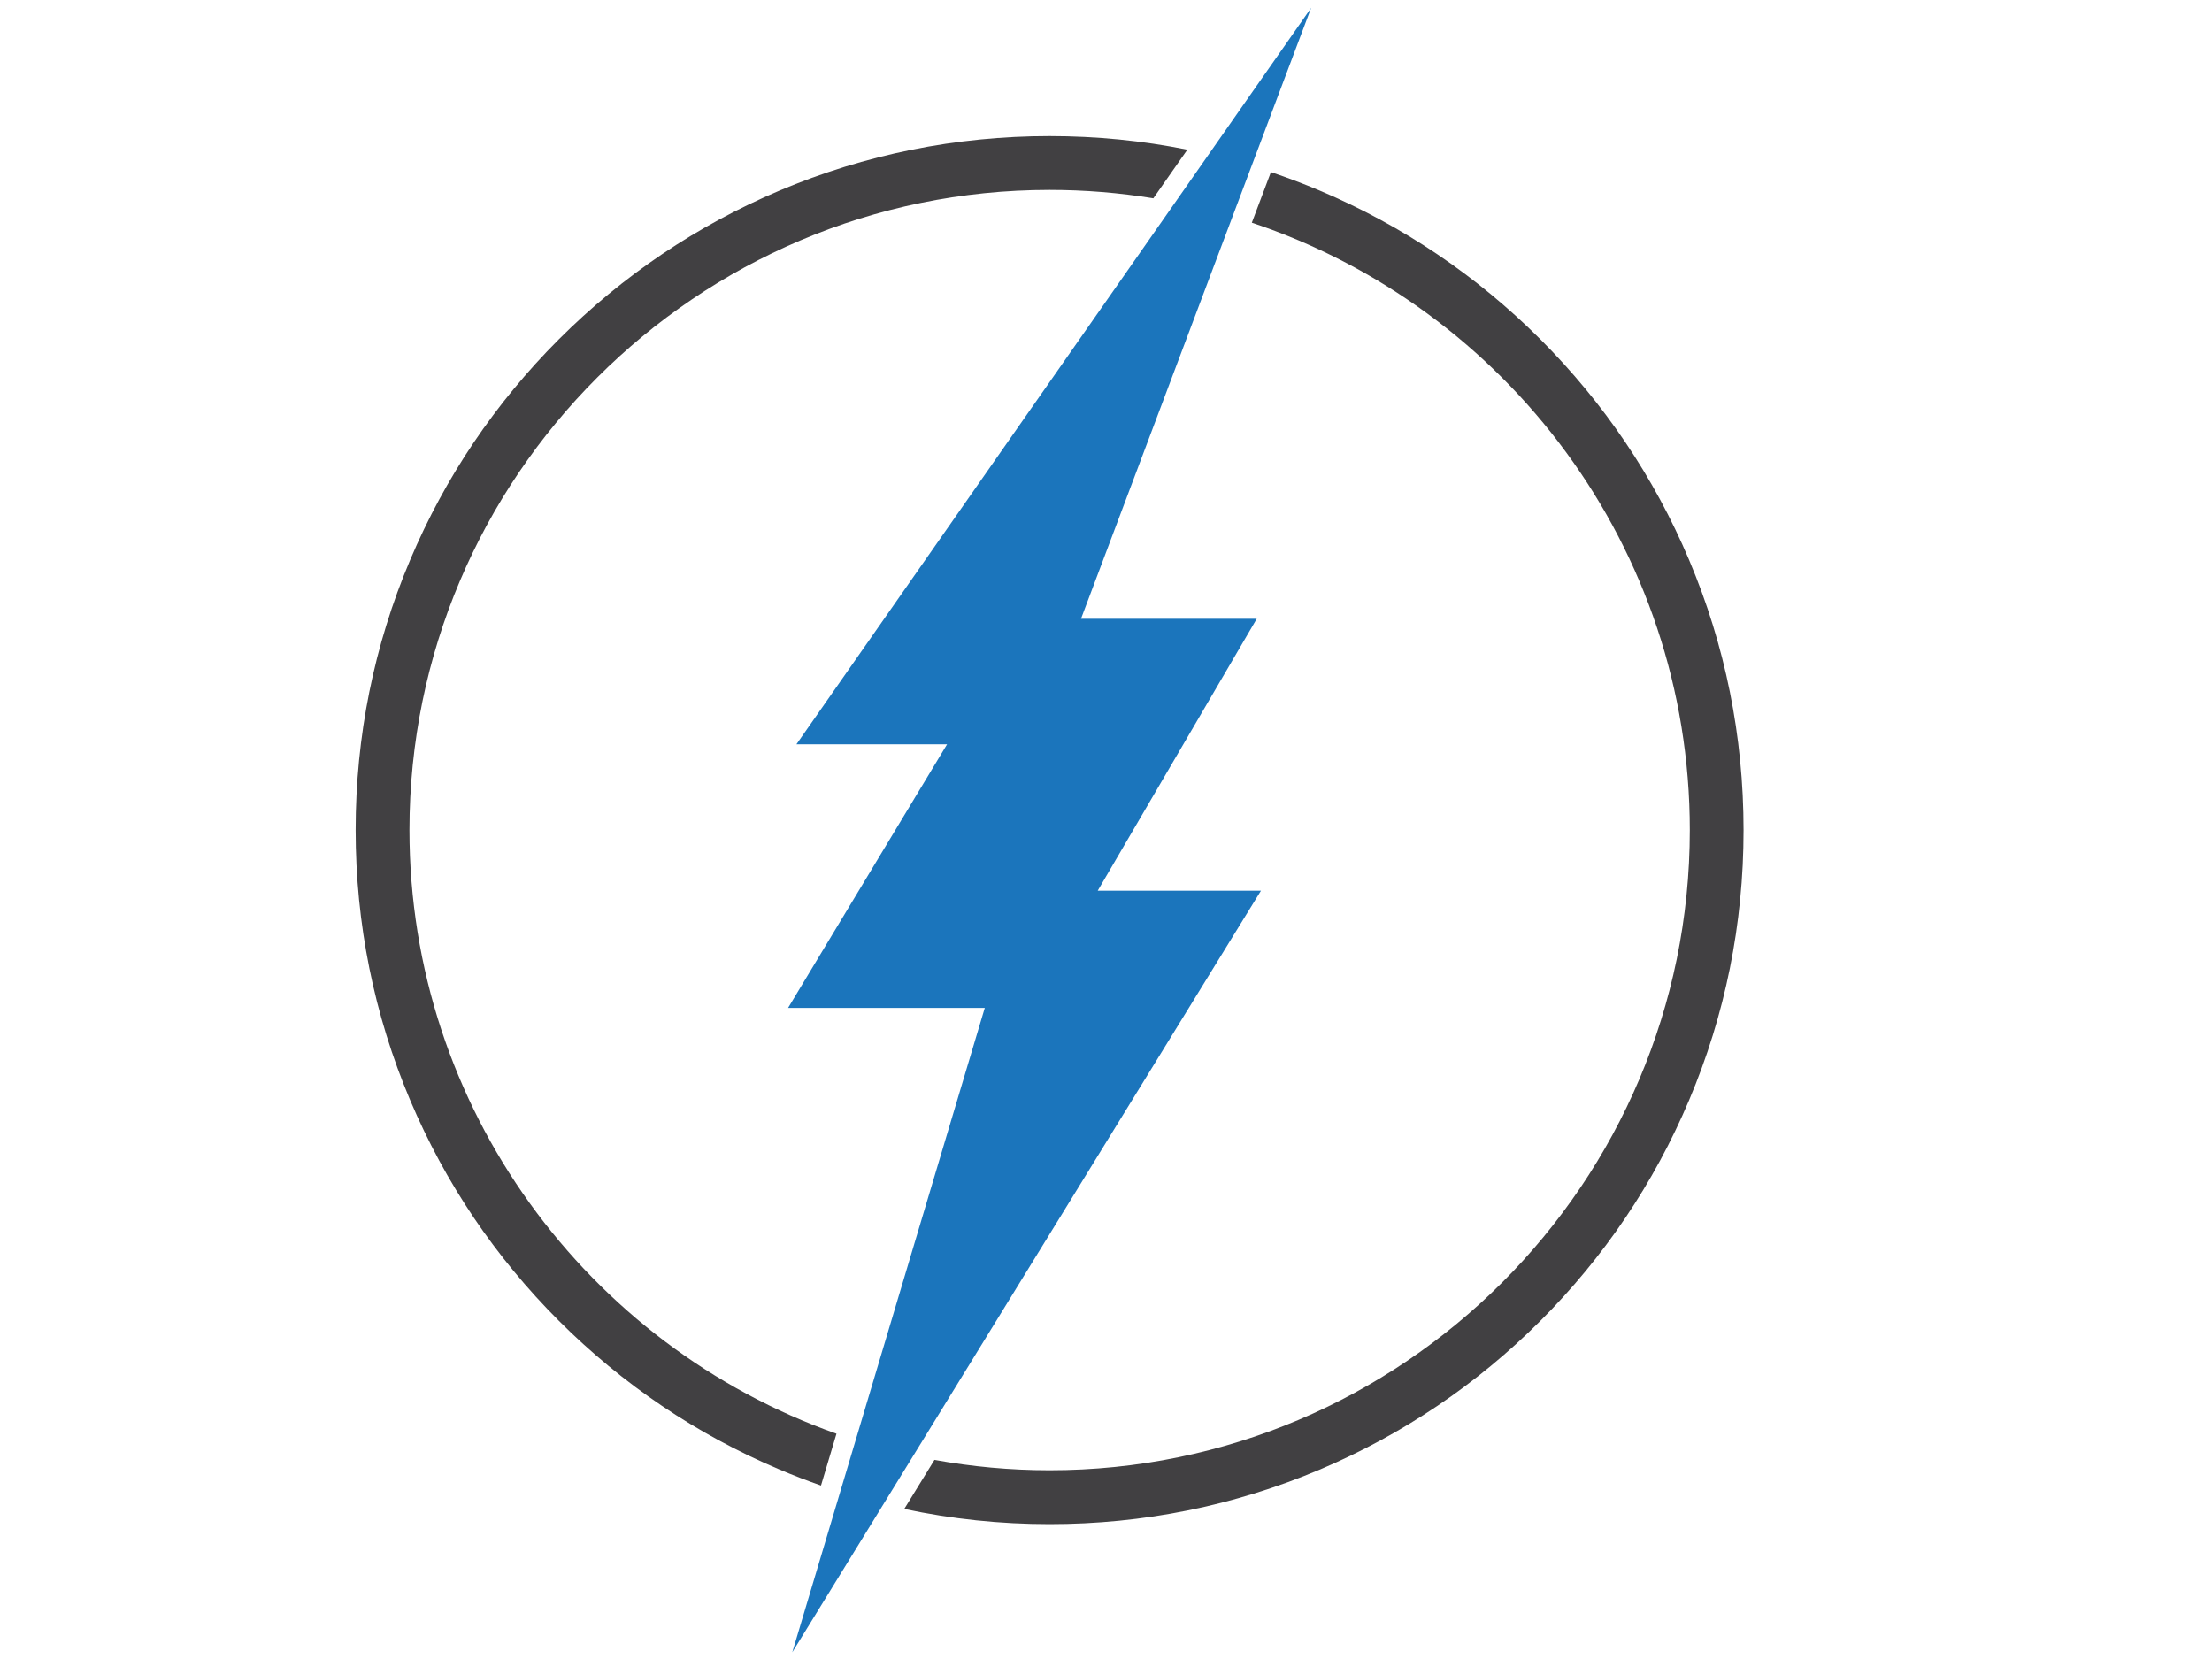
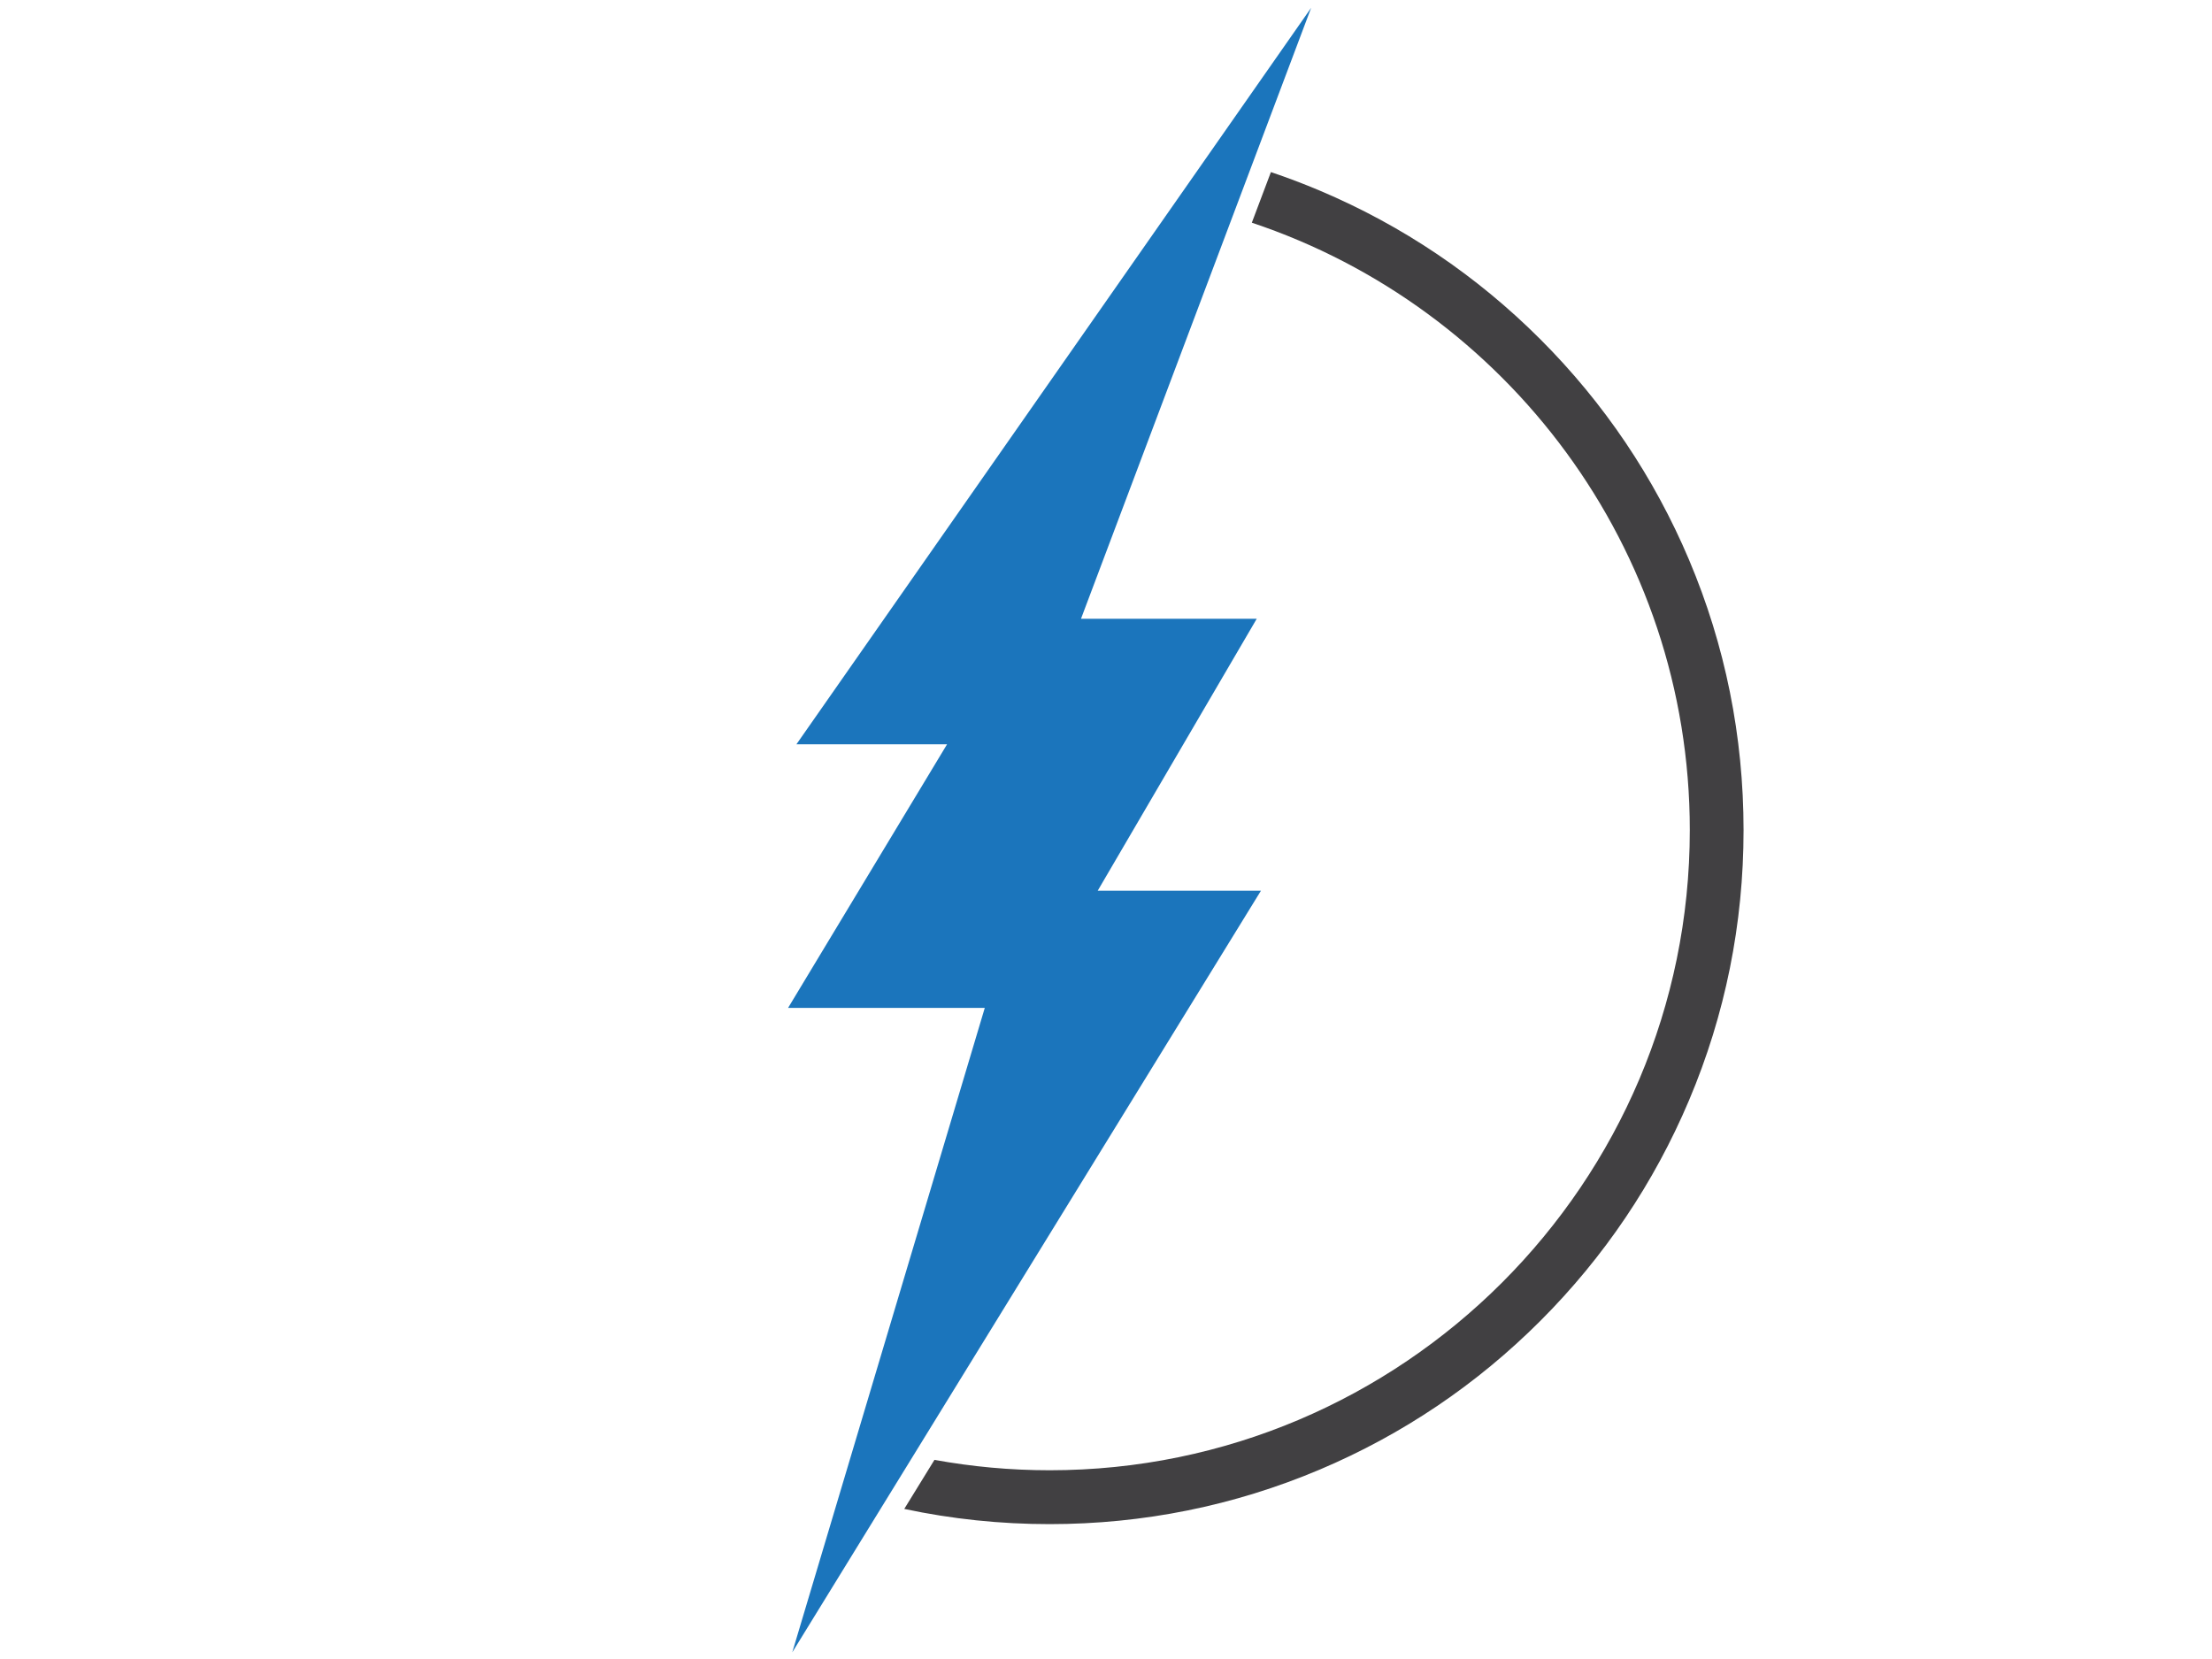
<svg xmlns="http://www.w3.org/2000/svg" version="1.0" id="Layer_1" x="0px" y="0px" viewBox="0 0 4000 3000" style="enable-background:new 0 0 4000 3000;" xml:space="preserve">
  <style type="text/css">
	.st0{fill-rule:evenodd;clip-rule:evenodd;fill:#1B75BC;}
	.st1{fill:#414042;}
</style>
  <polygon class="st0" points="2371,14.1 1440.2,1345.9 1712.6,1345.9 1425.1,1822.6 1780.8,1822.6 1432.7,2987.9 2280.2,1610.7   1985,1610.7 2272.6,1118.9 1954.8,1118.9 " />
  <g>
-     <path class="st1" d="M1484.6,2686.3l28-93.7c-449.4-159.1-772.2-588.4-772.2-1091.6c0-638.3,519.3-1157.6,1157.6-1157.6   c63.9,0,126.5,5.2,187.6,15.2l61.5-87.9c-81.4-16.4-164.6-24.6-249.1-24.6c-169.4,0-333.8,33.2-488.5,98.6   c-149.4,63.2-283.7,153.7-398.9,268.9C895.4,728.8,804.9,863,741.7,1012.5c-65.5,154.7-98.6,319.1-98.6,488.5   s33.2,333.8,98.6,488.5c63.2,149.4,153.7,283.7,268.9,398.9c115.2,115.2,249.4,205.7,398.9,268.9   C1434.3,2667.8,1459.4,2677.5,1484.6,2686.3z" />
    <path class="st1" d="M3054.4,1012.5c-63.2-149.4-153.7-283.7-268.9-398.9c-115.2-115.2-249.4-205.7-398.9-268.9   c-29.1-12.3-58.6-23.5-88.4-33.5l-34.5,91.5c459.7,153.4,792,587.8,792,1098.4c0,638.3-519.3,1157.6-1157.6,1157.6   c-71.1,0-140.7-6.5-208.3-18.8l-54.6,88.7c85.8,18.3,173.6,27.5,262.8,27.5c169.4,0,333.8-33.2,488.5-98.6   c149.4-63.2,283.7-153.7,398.9-268.9c115.2-115.2,205.7-249.4,268.9-398.9c65.5-154.8,98.6-319.1,98.6-488.5   S3119.8,1167.2,3054.4,1012.5z" />
  </g>
</svg>